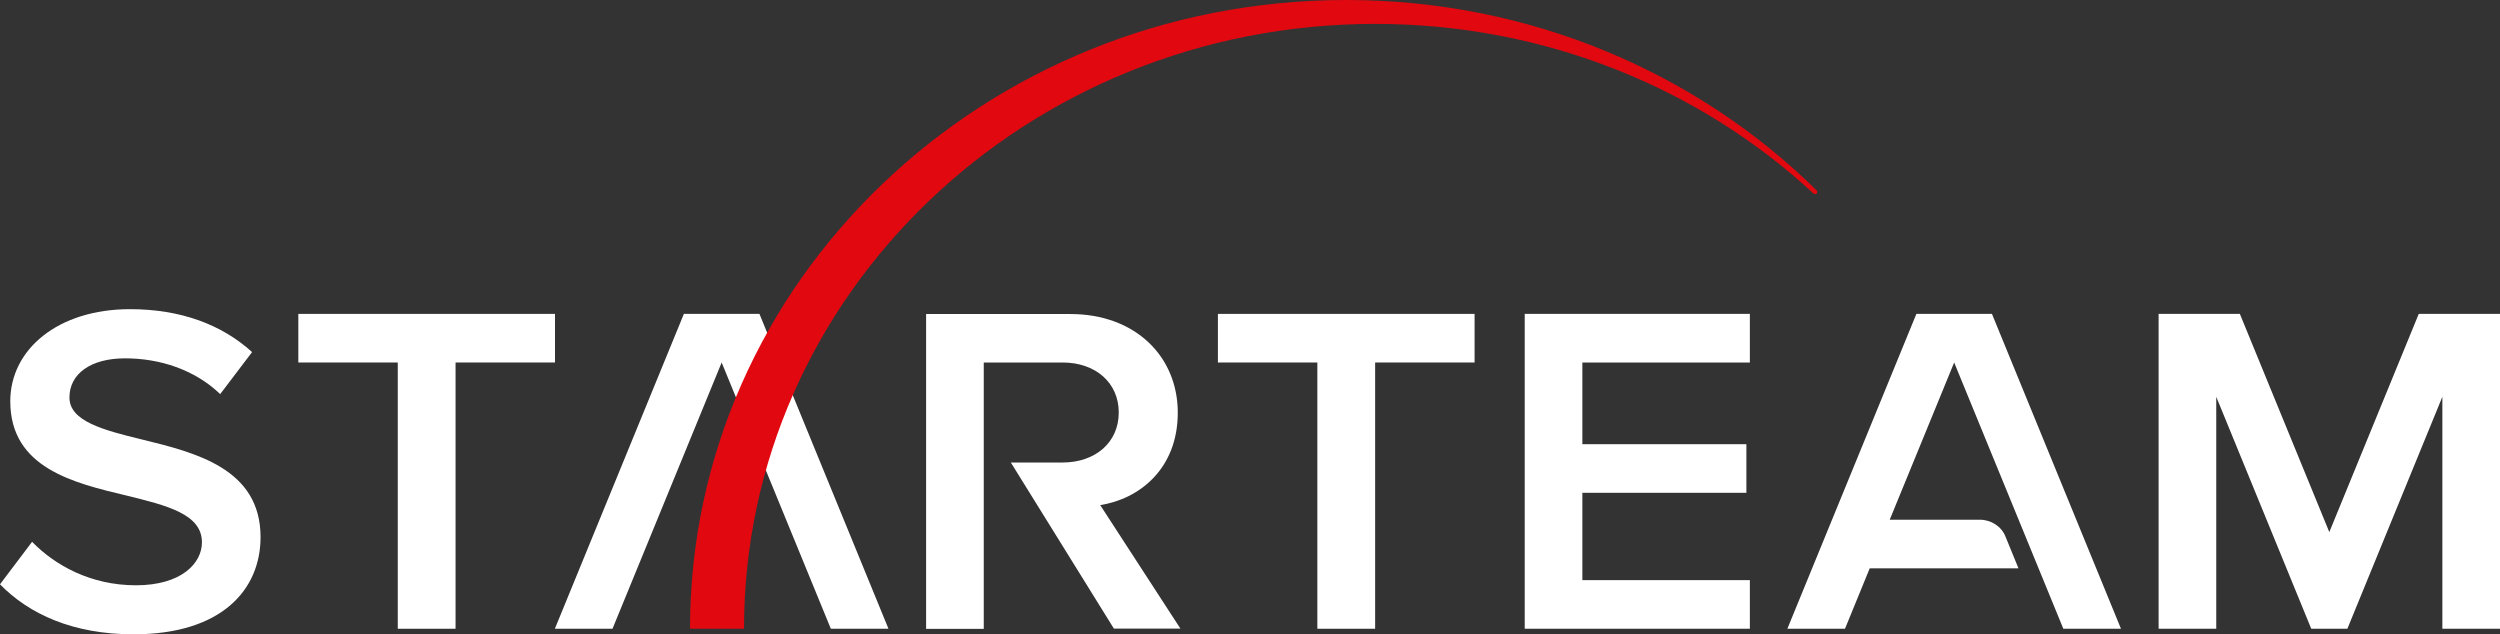
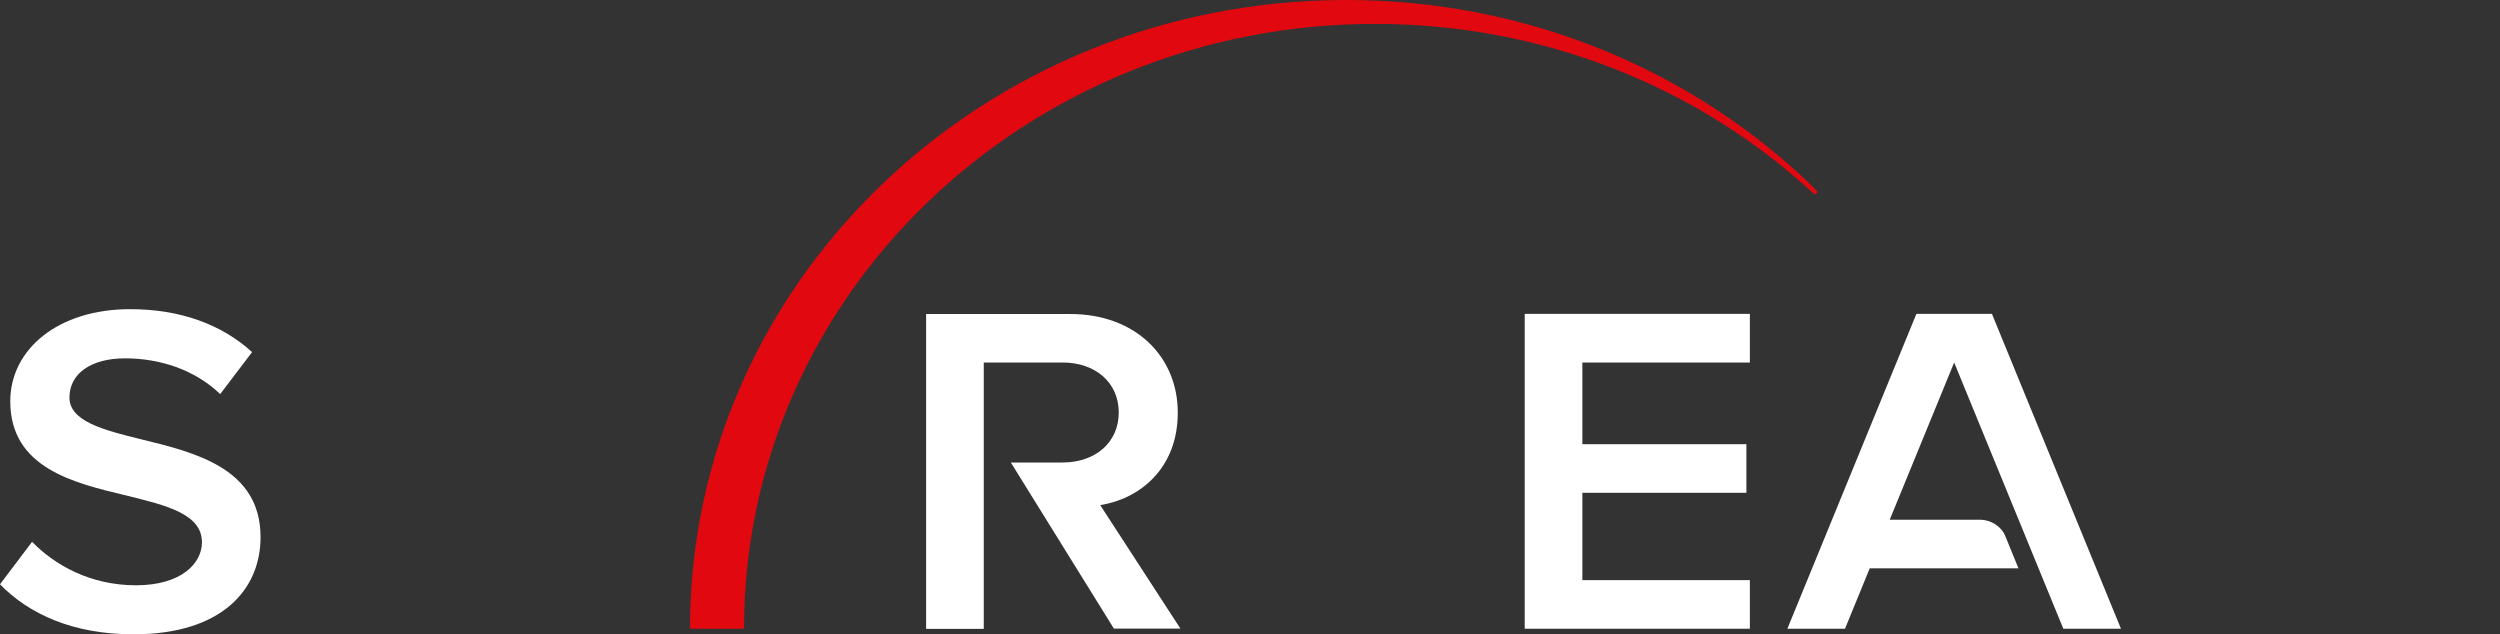
<svg xmlns="http://www.w3.org/2000/svg" viewBox="0 0 180 45.68">
  <rect x="0" y="0" width="180" height="45.68" fill="#333333" stroke="none" />
  <g fill="#fff">
-     <path d="m28.64 45.27v-19.17h-7.16v-3.5h18.48v3.5h-7.16v19.17h-4.15z" />
-     <path d="m94.85 45.27v-19.17h-7.16v-3.5h18.48v3.5h-7.16v19.17h-4.15z" />
    <path d="m109.78 45.27v-22.67h16.21v3.5h-12.06v5.88h11.81v3.5h-11.81v6.29h12.06v3.5z" />
    <path d="m15.86 28.38c-1.84-1.77-4.36-2.58-6.85-2.58s-4.01 1.12-4.01 2.82 2.41 2.34 5.21 3.02c3.9.95 8.55 2.11 8.55 7.03 0 3.77-2.77 7-9.15 7-4.36 0-7.52-1.46-9.61-3.6l2.31-3.06c1.63 1.67 4.19 3.13 7.48 3.13s4.75-1.6 4.75-3.09c0-2.04-2.52-2.65-5.39-3.36-3.87-.92-8.41-2-8.41-6.8 0-3.74 3.44-6.63 8.62-6.63 3.64 0 6.6 1.1 8.79 3.09l-2.3 3.03z" />
-     <path d="m54.68 22.6 9.29 22.67h-4.15l-7.86-19.17-7.86 19.17h-4.15l9.29-22.67z" />
    <path d="m143.42 22.6 9.29 22.67h-4.15l-7.86-19.17-4.64 11.32h6.49c.81 0 1.55.48 1.84 1.2l.94 2.3h-10.71l-1.78 4.35h-4.15l9.29-22.67h5.43z" />
    <path d="m79.2 36.37c2.84-.44 5.6-2.62 5.6-6.66s-3.05-7.1-7.73-7.1h-10.39v22.67h4.15v-19.18h5.68c2.34 0 4.04 1.43 4.04 3.6s-1.7 3.6-4.04 3.6h-3.73l7.42 11.96h4.79l-5.78-8.9z" />
-     <path d="m155.42 45.27v-22.67h5.85l6.44 15.71 6.44-15.71h5.85v22.67h-4.15v-16.7l-6.84 16.7h-2.6l-6.84-16.7v16.7z" />
  </g>
  <path d="m130.8 13.71c-8.58-8.45-20.59-13.71-33.87-13.71-26.1 0-47.25 20.27-47.25 45.27h3.89c-.01-24.05 20.34-43.55 45.44-43.55 12.26 0 23.39 4.65 31.56 12.21.06.06.17.06.23 0s.06-.16 0-.22z" fill="#e10810" />
</svg>